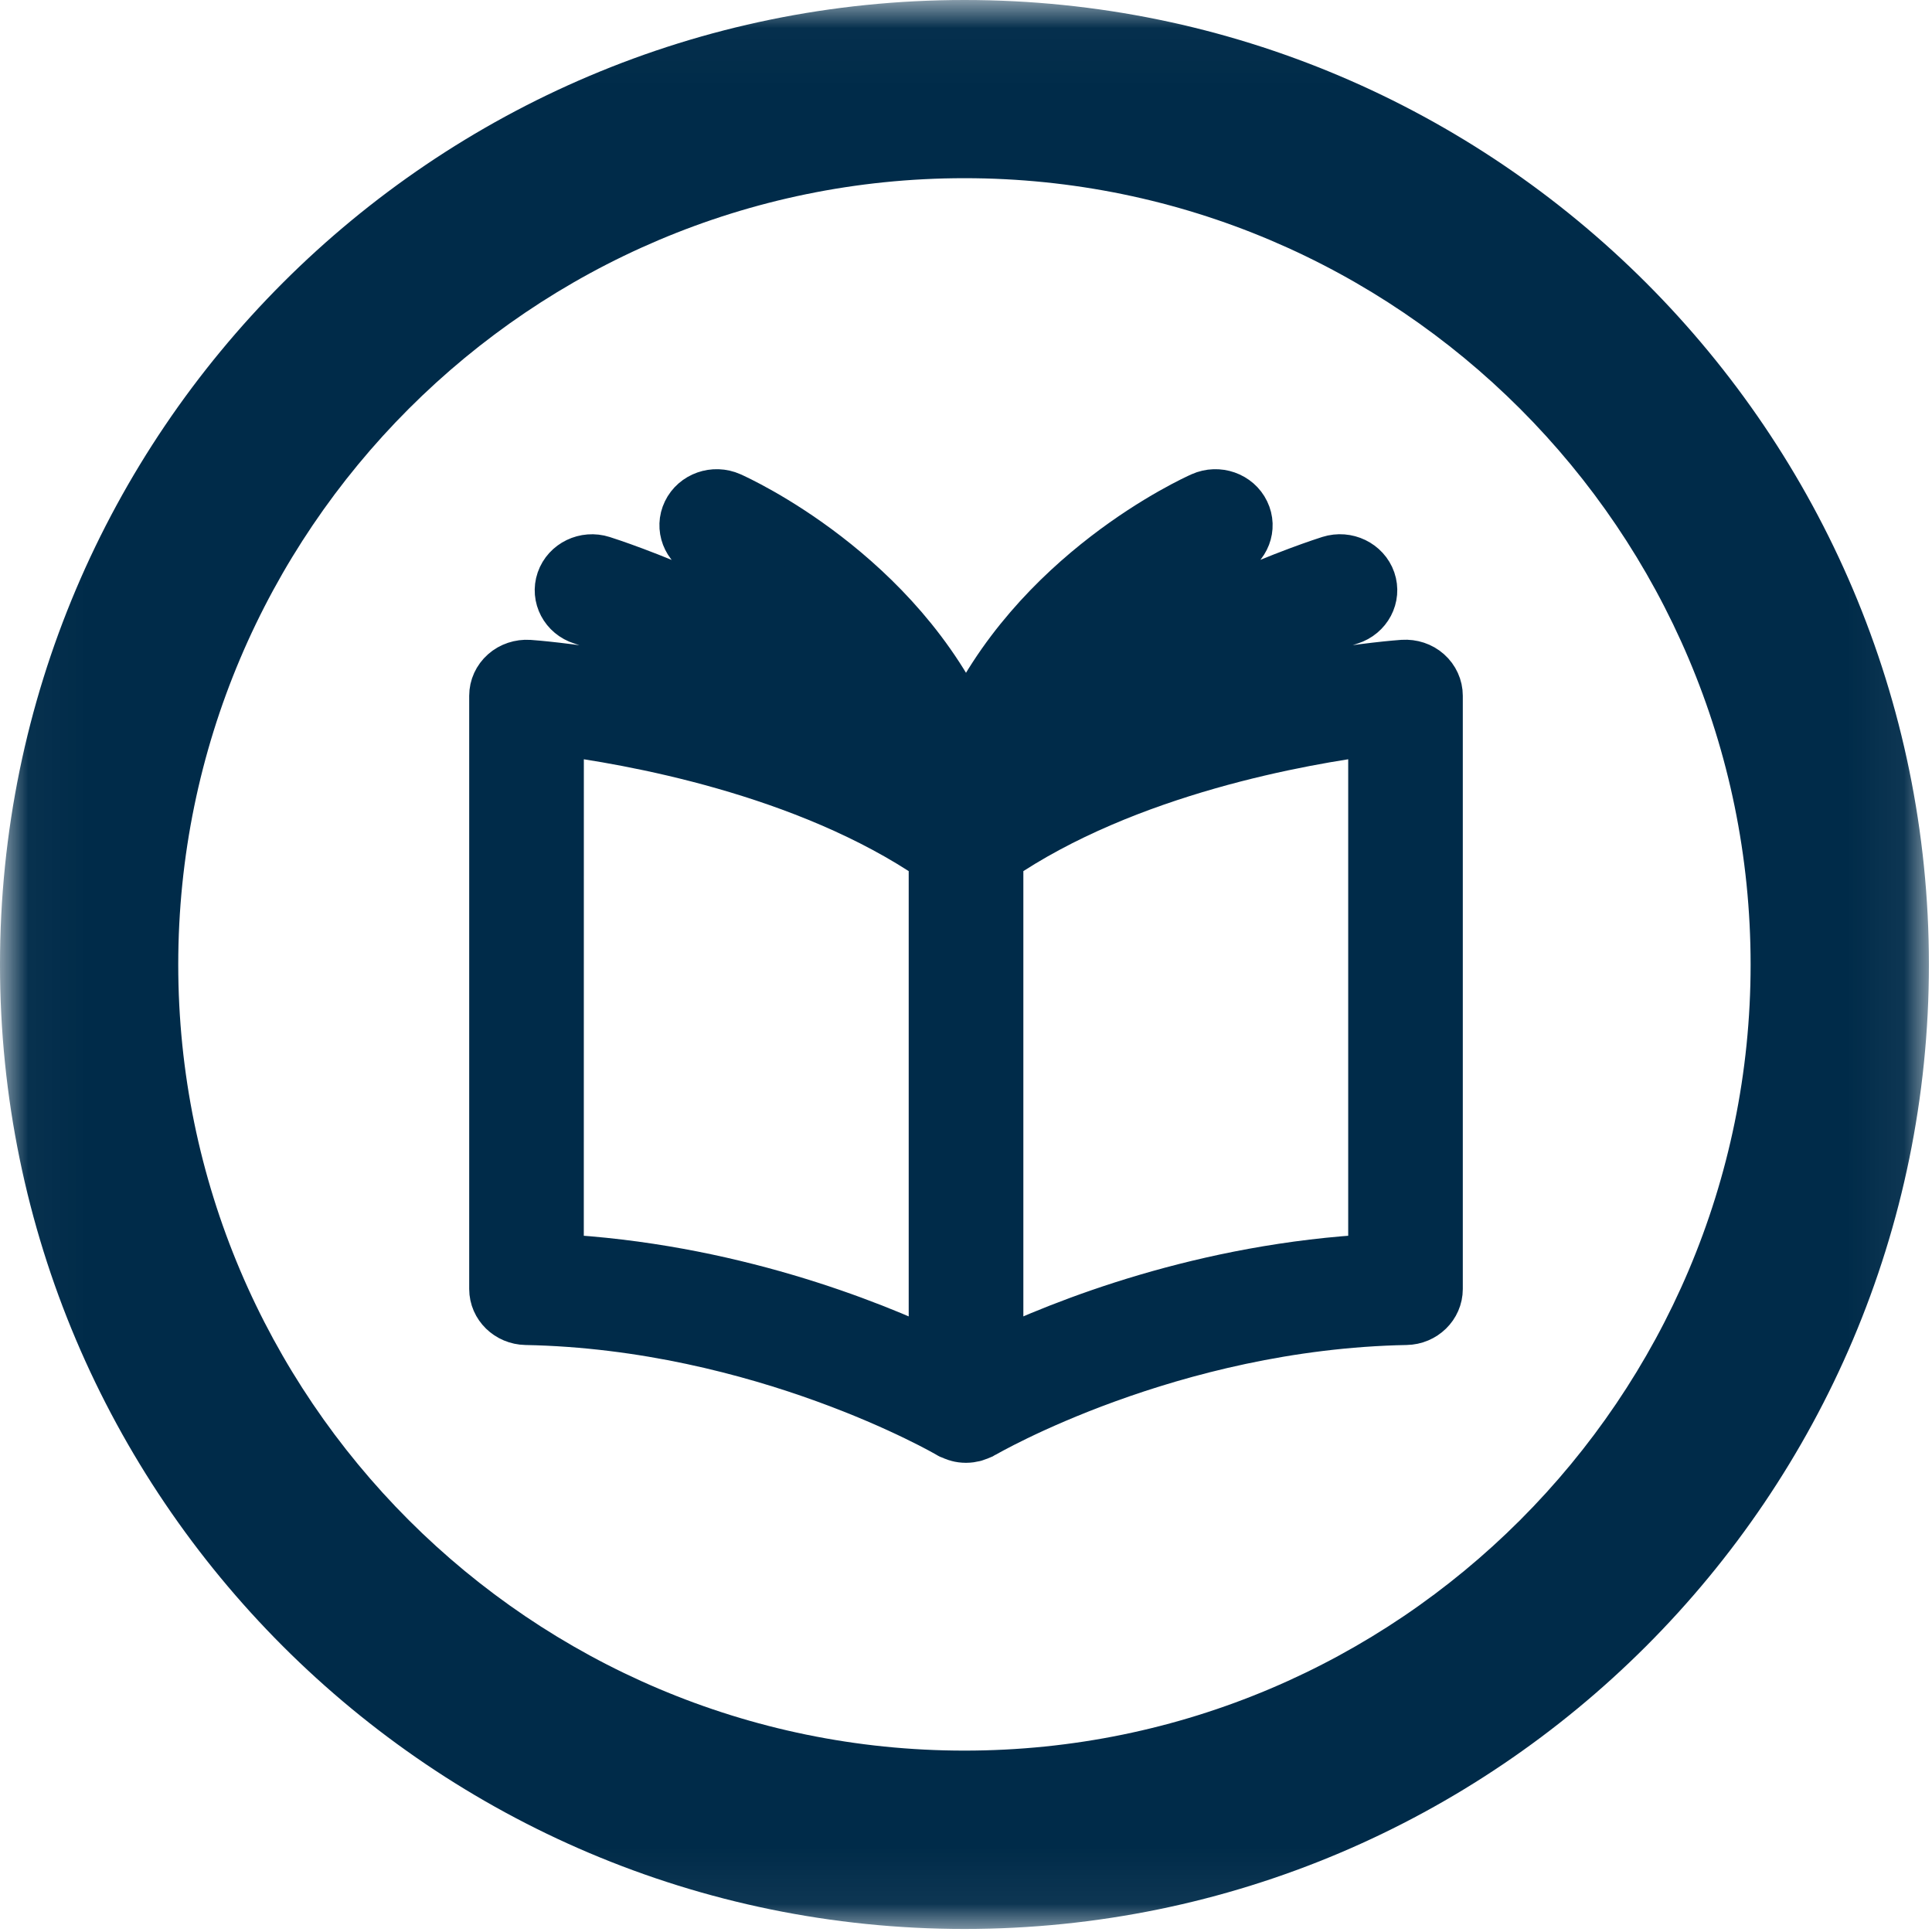
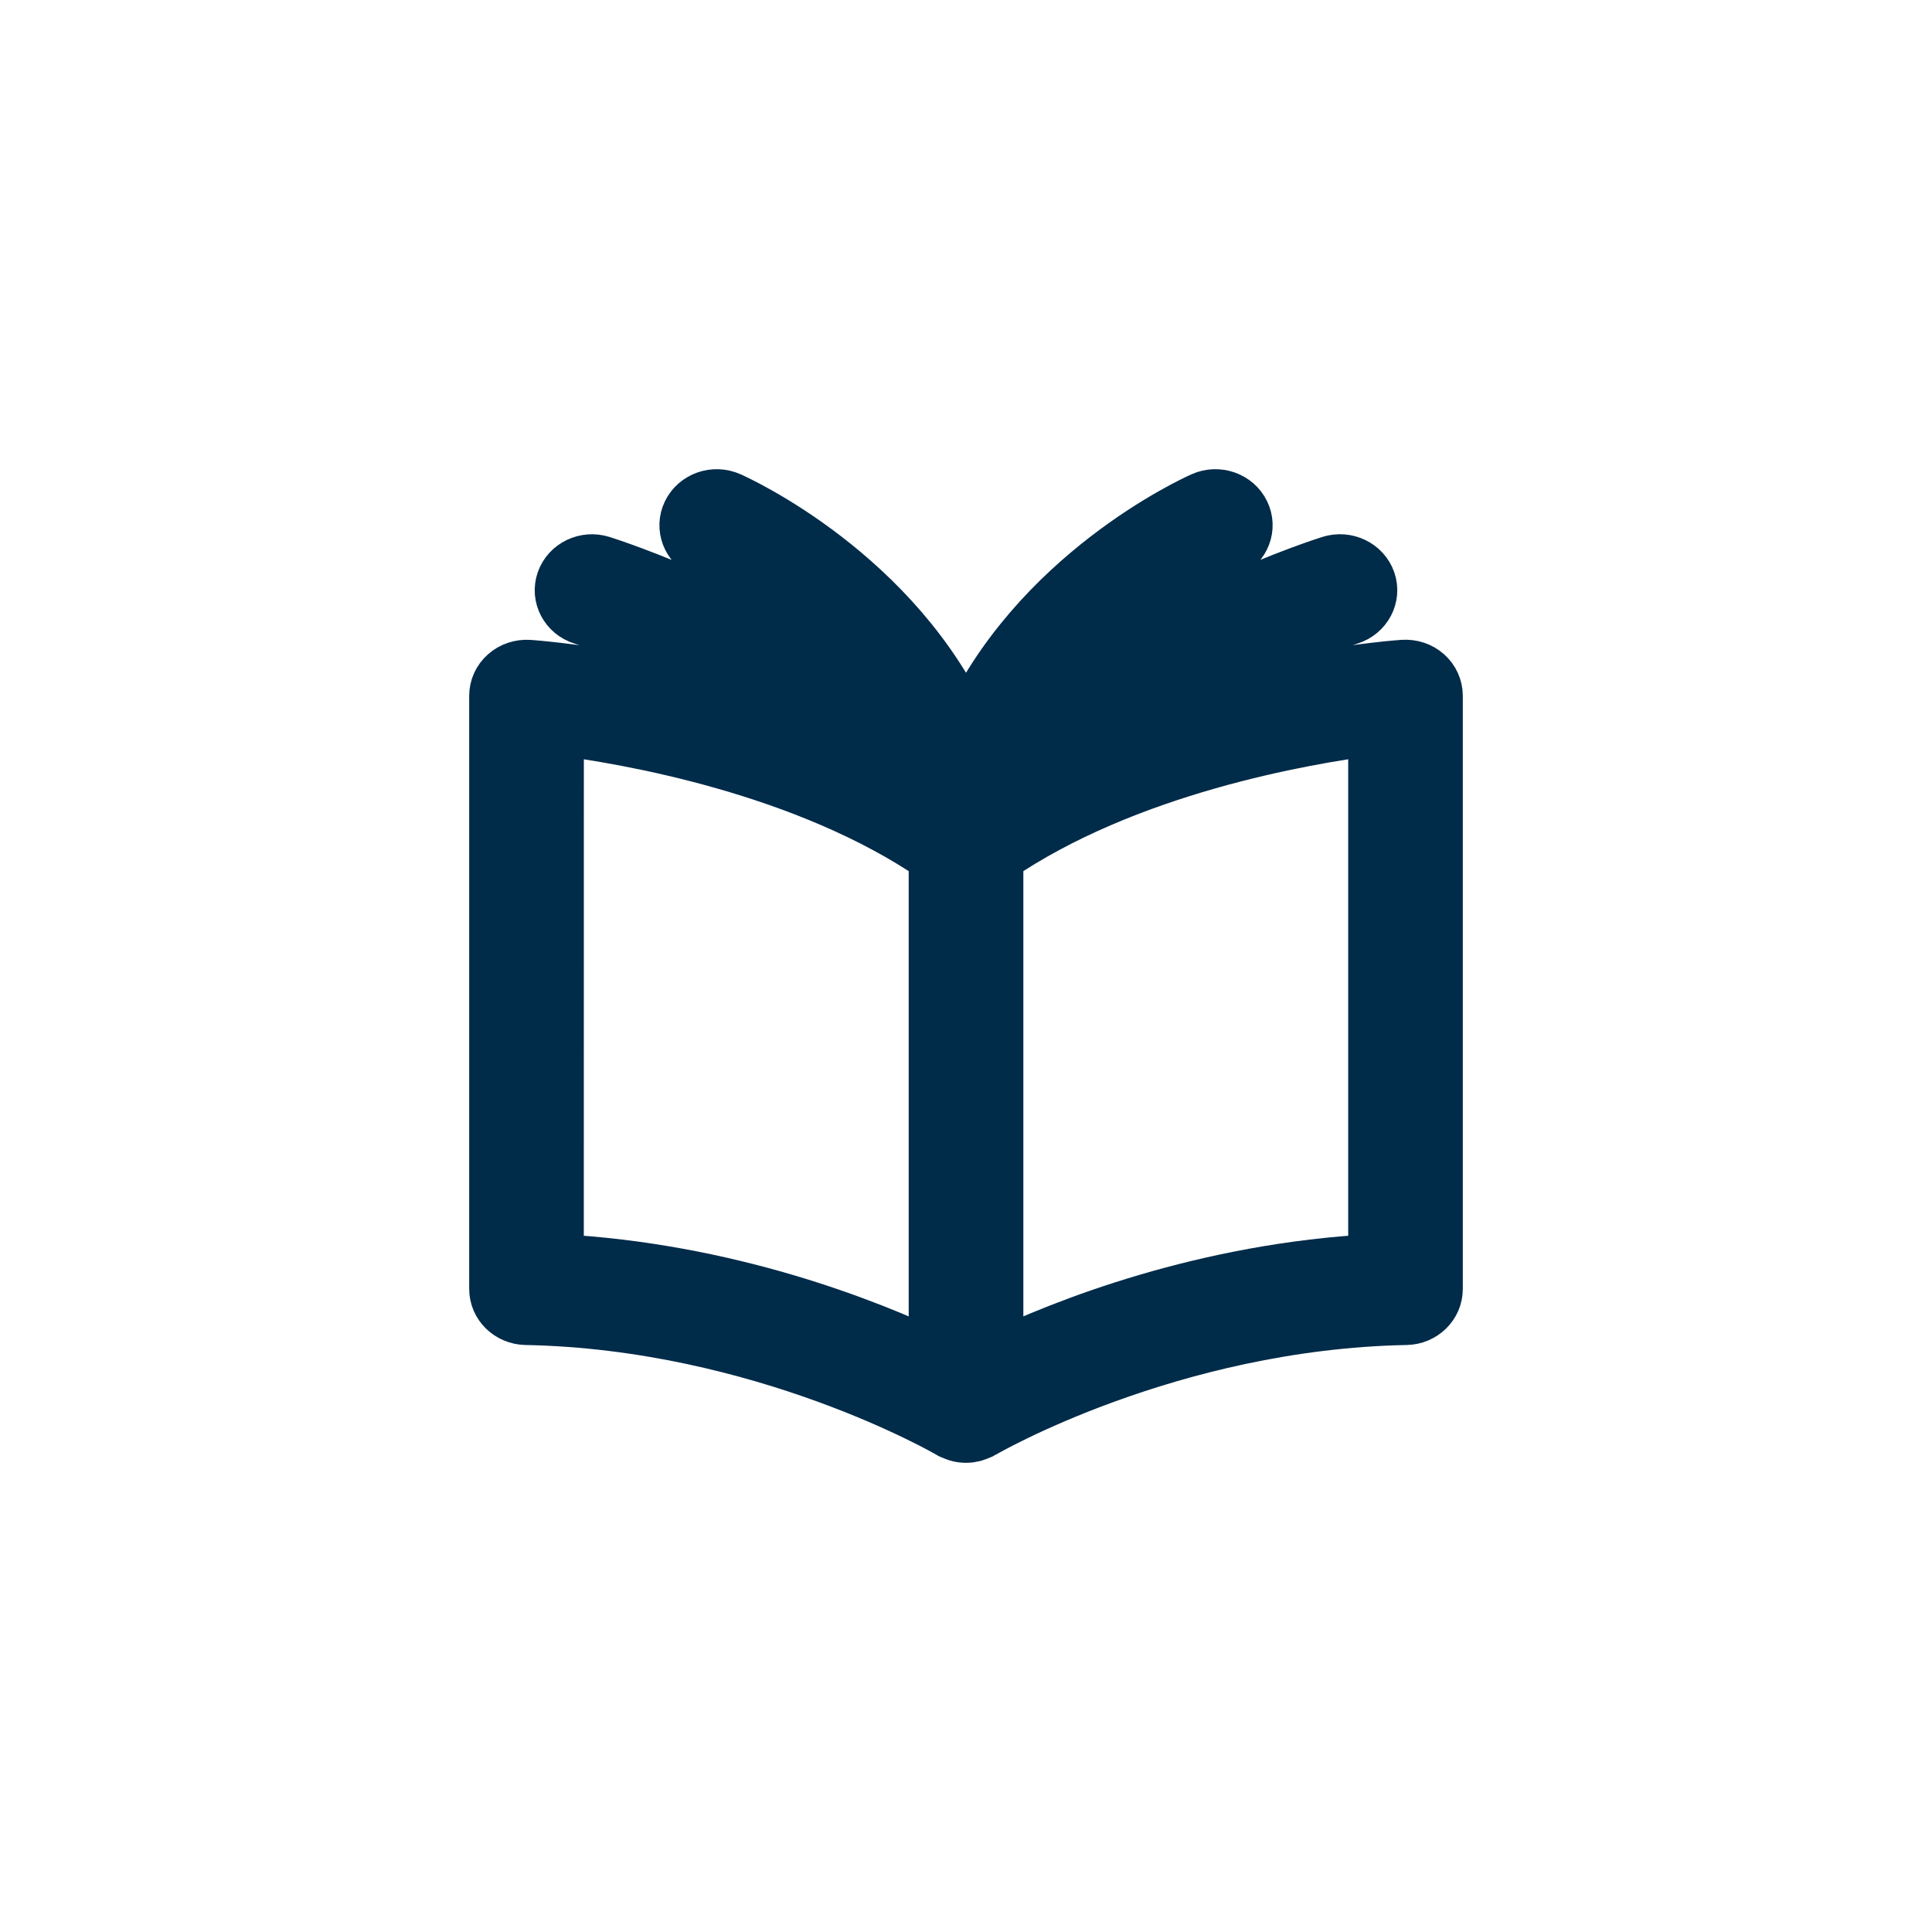
<svg xmlns="http://www.w3.org/2000/svg" xmlns:xlink="http://www.w3.org/1999/xlink" width="35px" height="35px" viewBox="0 0 35 35" version="1.1">
  <title>COP_IC_ATM_MARSDEN_R_POS</title>
  <desc>Created with Sketch.</desc>
  <defs>
    <polygon id="path-1" points="0.033 0.022 34.944 0.022 34.944 34.944 0.033 34.944" />
  </defs>
  <g id="Desktop" stroke="none" stroke-width="1" fill="none" fill-rule="evenodd">
    <g id="Home" transform="translate(-953, -327)">
      <g id="COP_IC_ATM_MARSDEN_R_POS" transform="translate(953, 327)">
        <g id="Group-3">
          <mask id="mask-2" fill="white">
            <use xlink:href="#path-1" />
          </mask>
          <g id="Clip-2" />
-           <path d="M31.714,17.474 C31.714,25.326 25.325,31.714 17.473,31.714 C9.618,31.714 3.229,25.326 3.229,17.474 C3.229,9.619 9.618,3.228 17.473,3.228 C25.325,3.228 31.714,9.619 31.714,17.474 Z M17.473,0 C7.838,0 0,7.839 0,17.474 C0,27.107 7.838,34.945 17.473,34.945 C27.107,34.945 34.944,27.107 34.944,17.474 C34.944,7.839 27.107,0 17.473,0 L17.473,0 Z" id="Fill-1" fill="#002B49" mask="url(#mask-2)" />
        </g>
        <path d="M25.828,12.226 C25.719,12.128 25.571,12.081 25.422,12.09 C25.28,12.1 22.853,12.284 20.292,13.226 C22.233,11.893 24.411,11.192 24.443,11.182 C24.725,11.092 24.879,10.802 24.786,10.531 C24.692,10.262 24.389,10.115 24.106,10.204 C23.948,10.254 21.074,11.177 18.845,13.001 C20.076,10.977 22.207,9.998 22.244,9.982 C22.513,9.862 22.63,9.556 22.505,9.299 C22.381,9.04 22.06,8.928 21.791,9.048 C21.644,9.113 18.761,10.425 17.5,13.261 C16.24,10.425 13.357,9.113 13.211,9.048 C12.941,8.928 12.621,9.04 12.496,9.299 C12.371,9.556 12.488,9.863 12.757,9.983 C12.786,9.996 14.93,10.97 16.16,13.007 C13.931,11.18 11.052,10.255 10.894,10.205 C10.612,10.115 10.308,10.262 10.214,10.532 C10.121,10.802 10.274,11.093 10.557,11.182 C10.589,11.192 12.768,11.894 14.708,13.227 C12.148,12.284 9.721,12.101 9.578,12.091 C9.43,12.082 9.282,12.13 9.173,12.227 C9.062,12.325 9,12.461 9,12.604 L9,23.351 C9,23.632 9.235,23.86 9.528,23.866 C13.822,23.948 17.184,25.904 17.218,25.924 C17.221,25.927 17.225,25.927 17.23,25.929 C17.233,25.931 17.235,25.934 17.238,25.936 C17.262,25.949 17.287,25.955 17.312,25.964 C17.328,25.97 17.344,25.979 17.361,25.982 C17.405,25.994 17.451,26 17.496,26 L17.5,26 L17.504,26 C17.55,26 17.595,25.993 17.639,25.982 C17.656,25.979 17.671,25.969 17.688,25.964 C17.713,25.955 17.738,25.948 17.762,25.936 C17.766,25.934 17.768,25.931 17.771,25.929 C17.774,25.927 17.779,25.926 17.783,25.924 C17.817,25.904 21.179,23.948 25.473,23.866 C25.765,23.861 26,23.632 26,23.351 L26,12.604 C26,12.461 25.938,12.324 25.828,12.226 L25.828,12.226 Z M10.077,13.179 C11.379,13.344 14.607,13.898 16.962,15.513 L16.962,24.62 C15.72,24.027 13.181,23.015 10.076,22.855 L10.077,13.179 Z M24.924,22.855 C21.819,23.015 19.281,24.027 18.039,24.62 L18.039,15.513 C20.394,13.898 23.623,13.344 24.924,13.179 L24.924,22.855 Z" id="Fill-1" stroke="#002B49" fill="#002B49" />
      </g>
    </g>
  </g>
</svg>